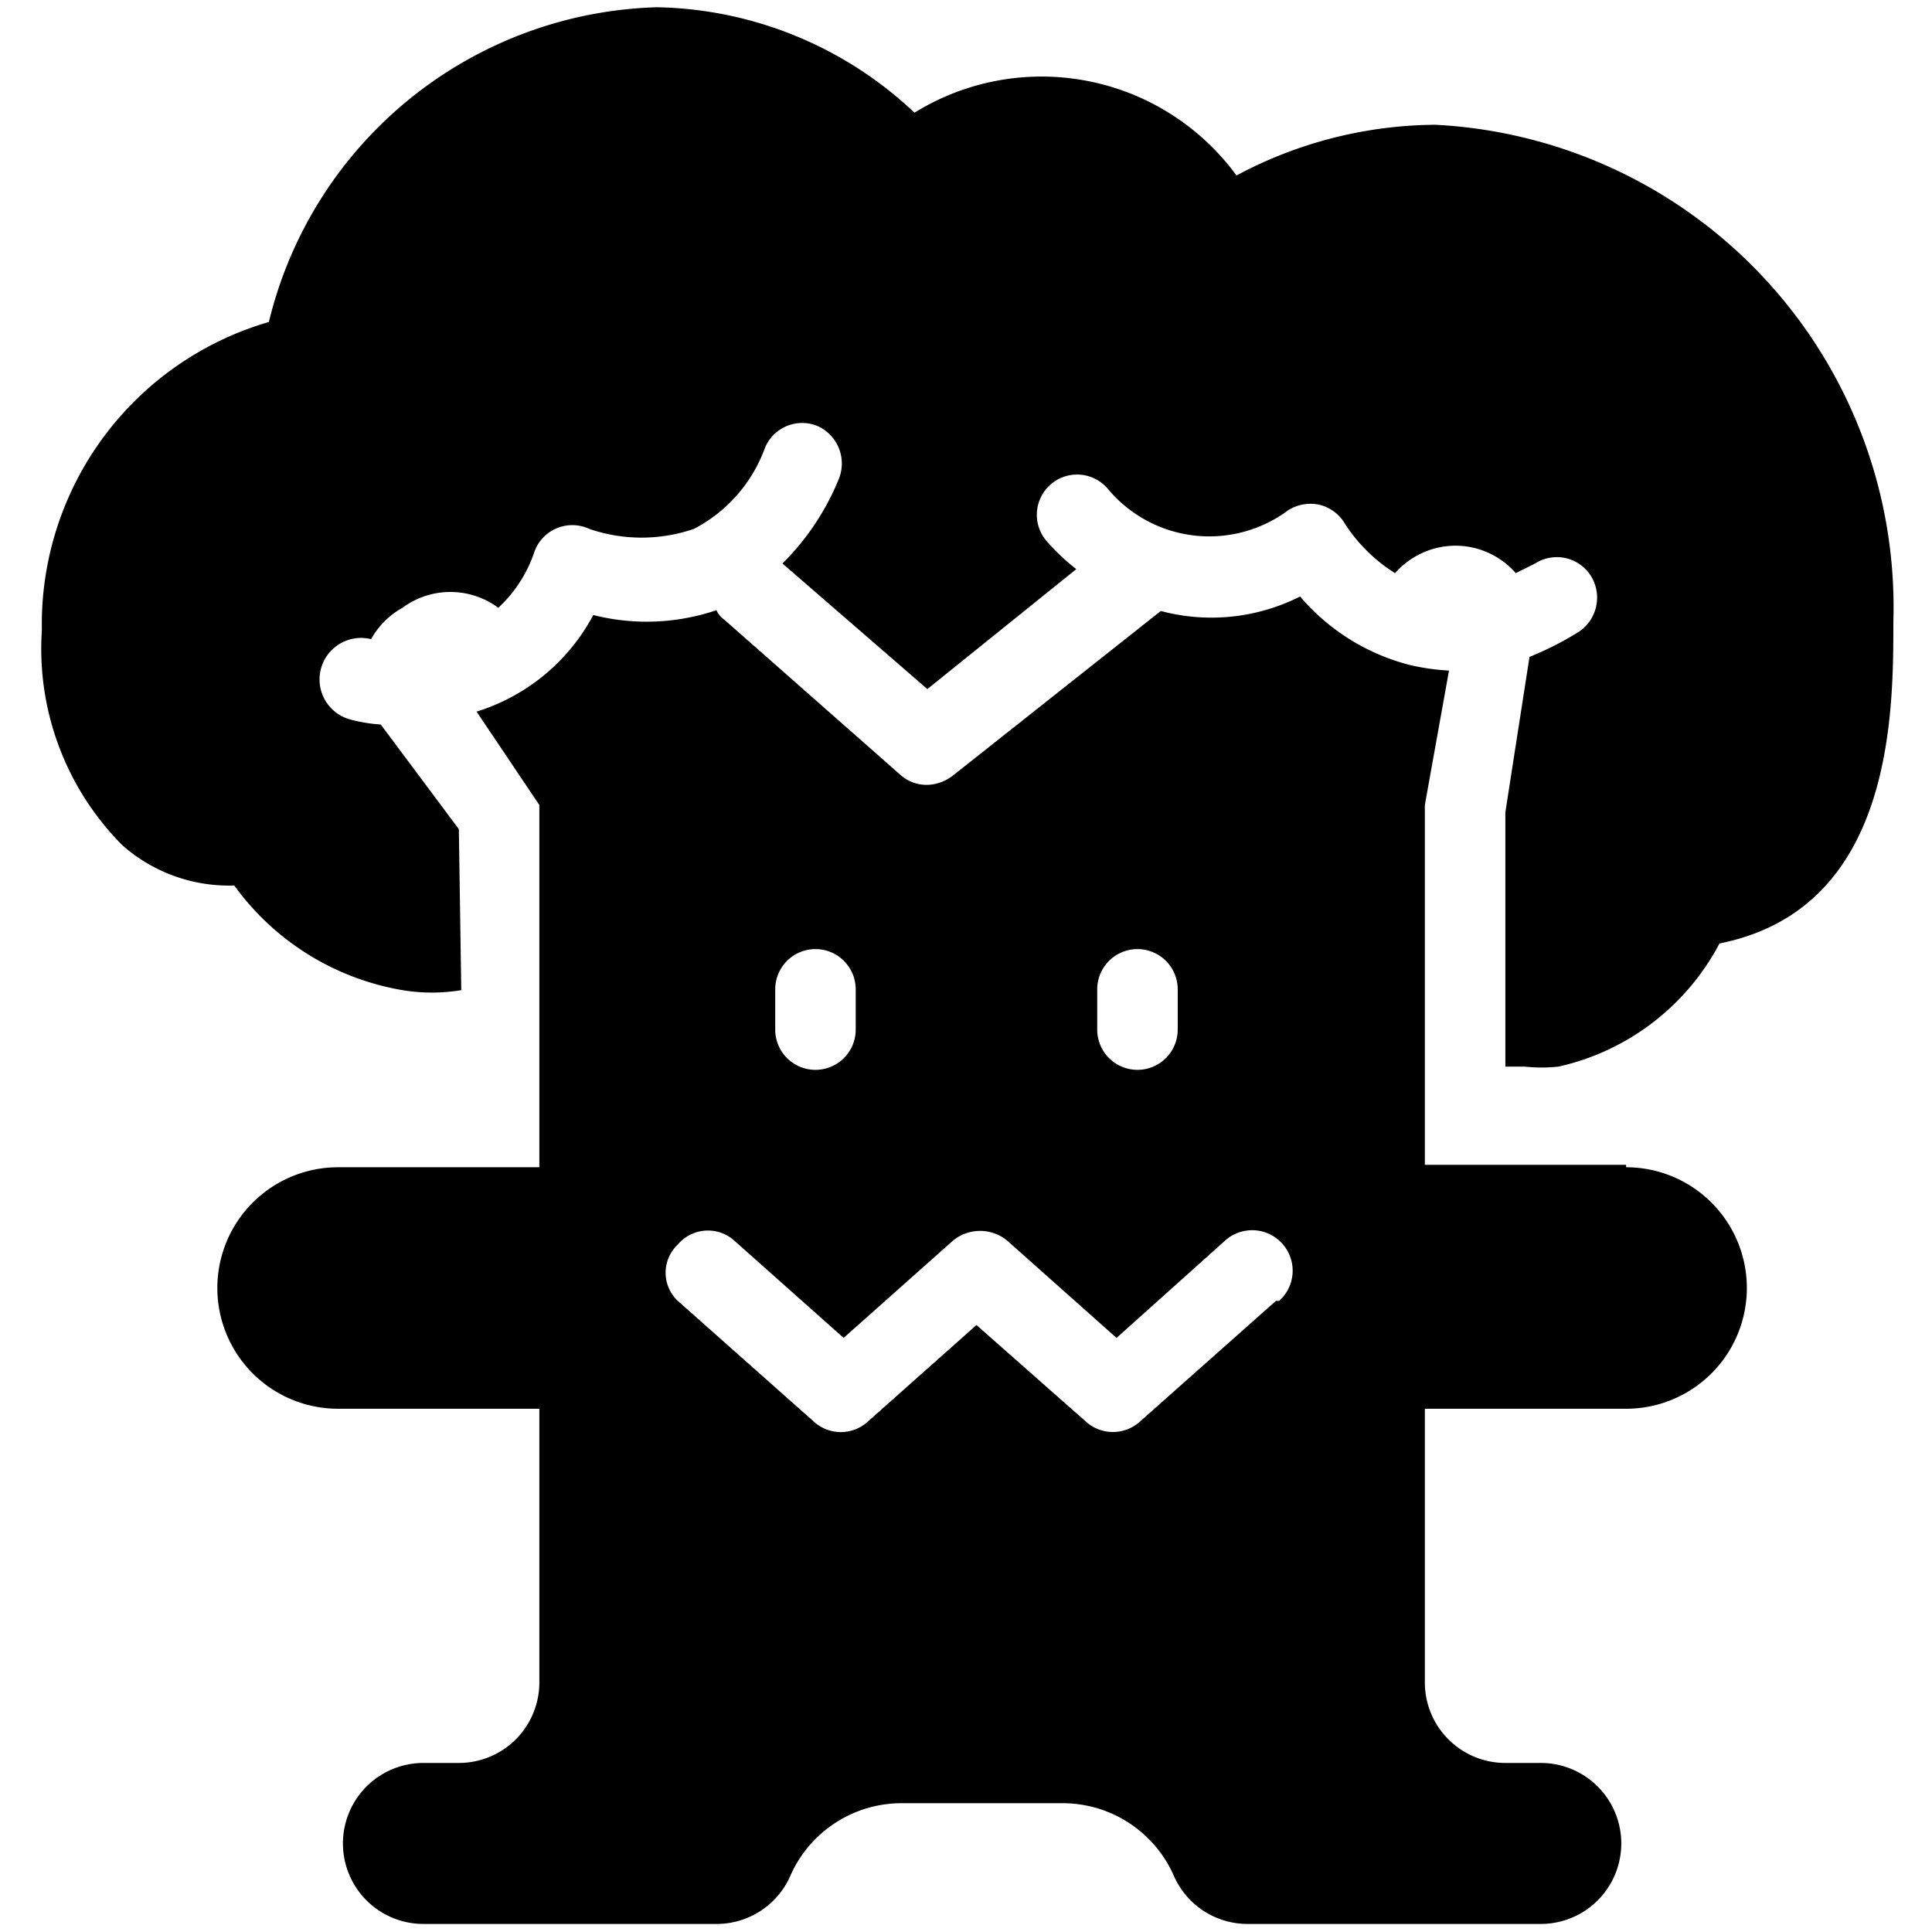
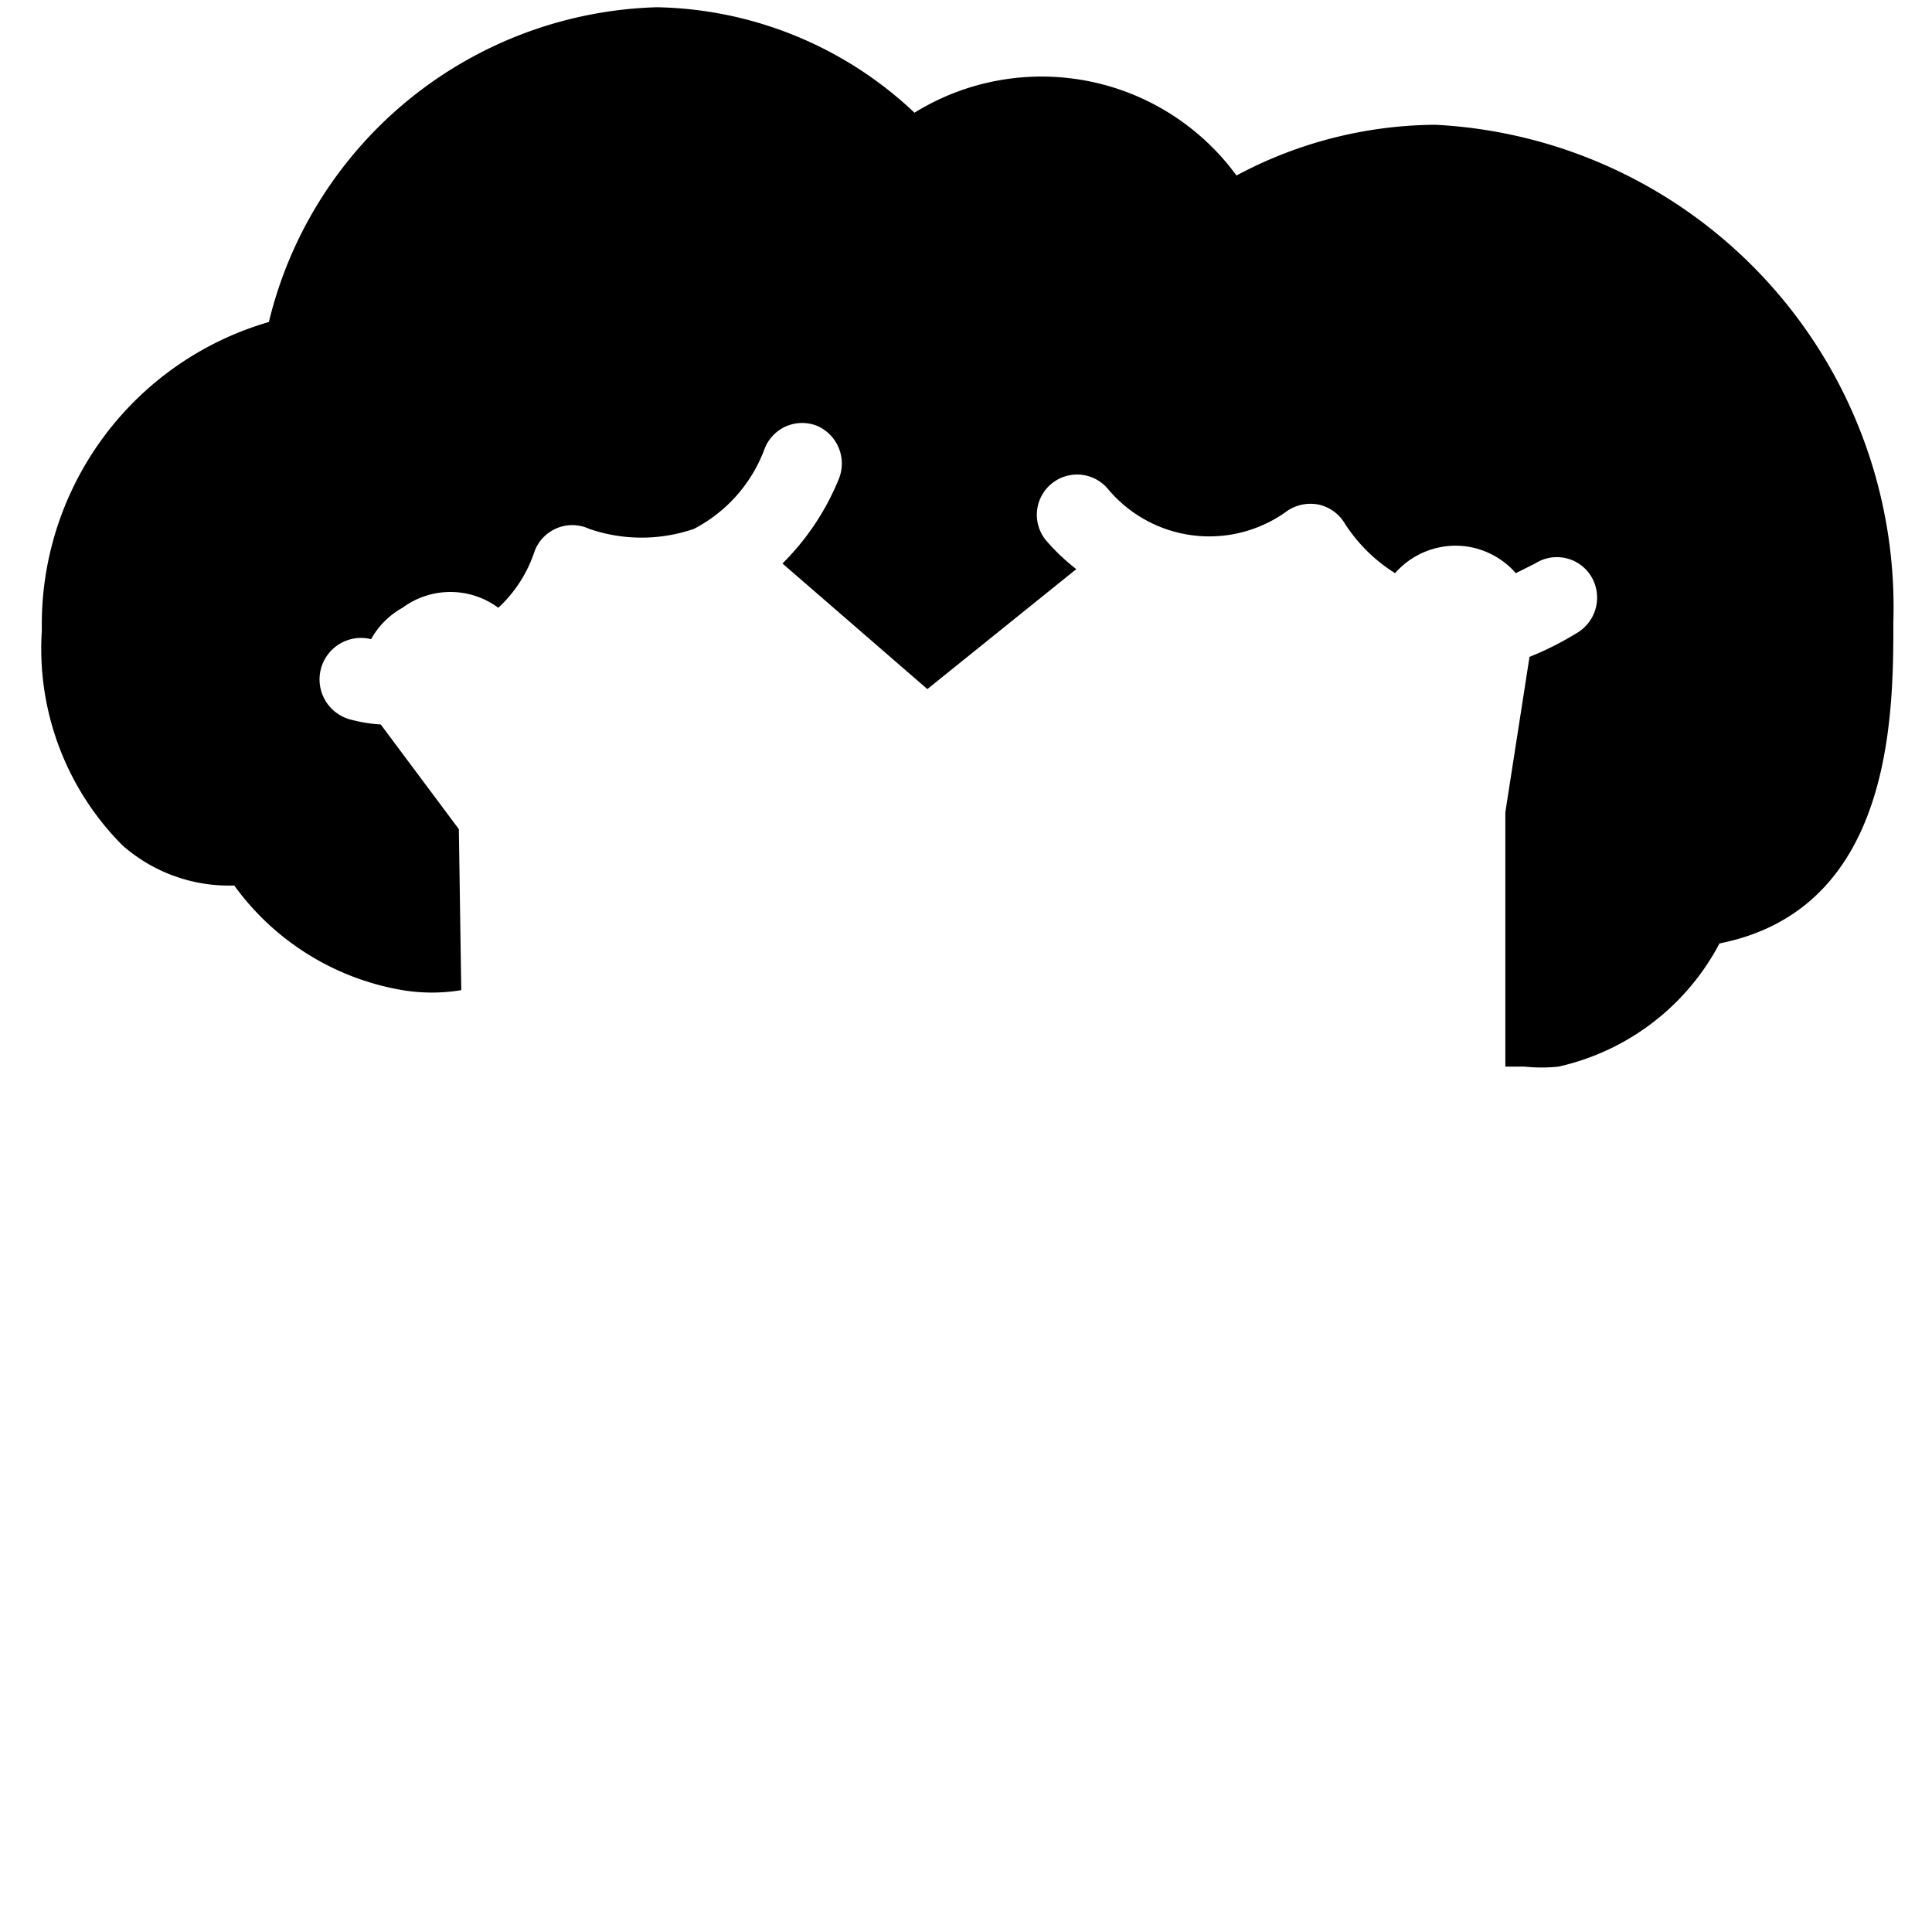
<svg xmlns="http://www.w3.org/2000/svg" viewBox="0 0 24 24">
  <g>
    <path d="M5.7 10.3 4.73 9a1.91 1.91 0 0 1 -0.37 -0.06 0.5 0.5 0 1 1 0.25 -1A1 1 0 0 1 5 7.55a1 1 0 0 1 1.19 0 1.66 1.66 0 0 0 0.45 -0.7 0.5 0.5 0 0 1 0.68 -0.28 2 2 0 0 0 1.3 0 1.84 1.84 0 0 0 0.88 -1 0.5 0.5 0 0 1 0.65 -0.28 0.51 0.51 0 0 1 0.27 0.66A3.15 3.15 0 0 1 9.72 7l1.8 1.56 1.85 -1.49a2.6 2.6 0 0 1 -0.37 -0.35 0.5 0.5 0 1 1 0.76 -0.65 1.64 1.64 0 0 0 2.24 0.27 0.52 0.52 0 0 1 0.39 -0.07 0.51 0.51 0 0 1 0.32 0.24 2 2 0 0 0 0.62 0.61 1 1 0 0 1 0.9 -0.33 1 1 0 0 1 0.6 0.33l0.24 -0.12a0.5 0.5 0 0 1 0.69 0.15 0.51 0.51 0 0 1 -0.15 0.7 3.9 3.9 0 0 1 -0.61 0.31l-0.3 1.93v3.16h0.24a2 2 0 0 0 0.42 0 3 3 0 0 0 2 -1.53c2.16 -0.43 2.16 -2.85 2.16 -4a6 6 0 0 0 -5.69 -6.17 5.3 5.3 0 0 0 -2.47 0.63 3 3 0 0 0 -4 -0.78A4.78 4.78 0 0 0 8.16 0.09 5.11 5.11 0 0 0 3.34 4 3.91 3.91 0 0 0 0.52 7.83a3.46 3.46 0 0 0 1 2.67 2 2 0 0 0 1.39 0.5A3.25 3.25 0 0 0 5 12.3a2.23 2.23 0 0 0 0.73 0Z" fill="#000000" stroke-width="1" />
-     <path d="M20.2 14.47h-2.5V10l0.3 -1.67a2.76 2.76 0 0 1 -0.49 -0.07 2.66 2.66 0 0 1 -1.36 -0.85 2.44 2.44 0 0 1 -1.73 0.18l-2.59 2.05a0.54 0.54 0 0 1 -0.32 0.11 0.49 0.49 0 0 1 -0.32 -0.12L9 7.7a0.29 0.29 0 0 1 -0.1 -0.12 2.7 2.7 0 0 1 -1.53 0.06 2.47 2.47 0 0 1 -1.45 1.2L6.7 10v4.5H4.2a1.5 1.5 0 0 0 0 3h2.5v3.4a1 1 0 0 1 -1 1h-0.44a1 1 0 1 0 0 2h3.65a1 1 0 0 0 0.9 -0.58 1.51 1.51 0 0 1 1.39 -0.92h2a1.51 1.51 0 0 1 1.39 0.92 1 1 0 0 0 0.9 0.58h3.65a1 1 0 0 0 0 -2h-0.44a1 1 0 0 1 -1 -1v-3.4h2.5a1.5 1.5 0 1 0 0 -3Zm-4.35 1.69 -1.69 1.5a0.5 0.5 0 0 1 -0.67 0l-1.36 -1.2 -1.35 1.2a0.5 0.5 0 0 1 -0.34 0.13 0.5 0.5 0 0 1 -0.33 -0.13l-1.69 -1.5a0.48 0.48 0 0 1 0 -0.7 0.49 0.49 0 0 1 0.7 -0.05l1.36 1.21 1.36 -1.21a0.53 0.53 0 0 1 0.67 0l1.36 1.21 1.35 -1.21a0.5 0.5 0 0 1 0.67 0.75Zm-5.22 -3.87v0.5a0.5 0.5 0 0 1 -0.5 0.5 0.5 0.5 0 0 1 -0.5 -0.5v-0.5a0.5 0.5 0 0 1 0.5 -0.5 0.5 0.5 0 0 1 0.5 0.5Zm4 0v0.5a0.5 0.5 0 0 1 -0.5 0.5 0.5 0.5 0 0 1 -0.5 -0.5v-0.5a0.5 0.5 0 0 1 0.5 -0.5 0.5 0.5 0 0 1 0.5 0.5Z" fill="#000000" stroke-width="1" />
  </g>
</svg>